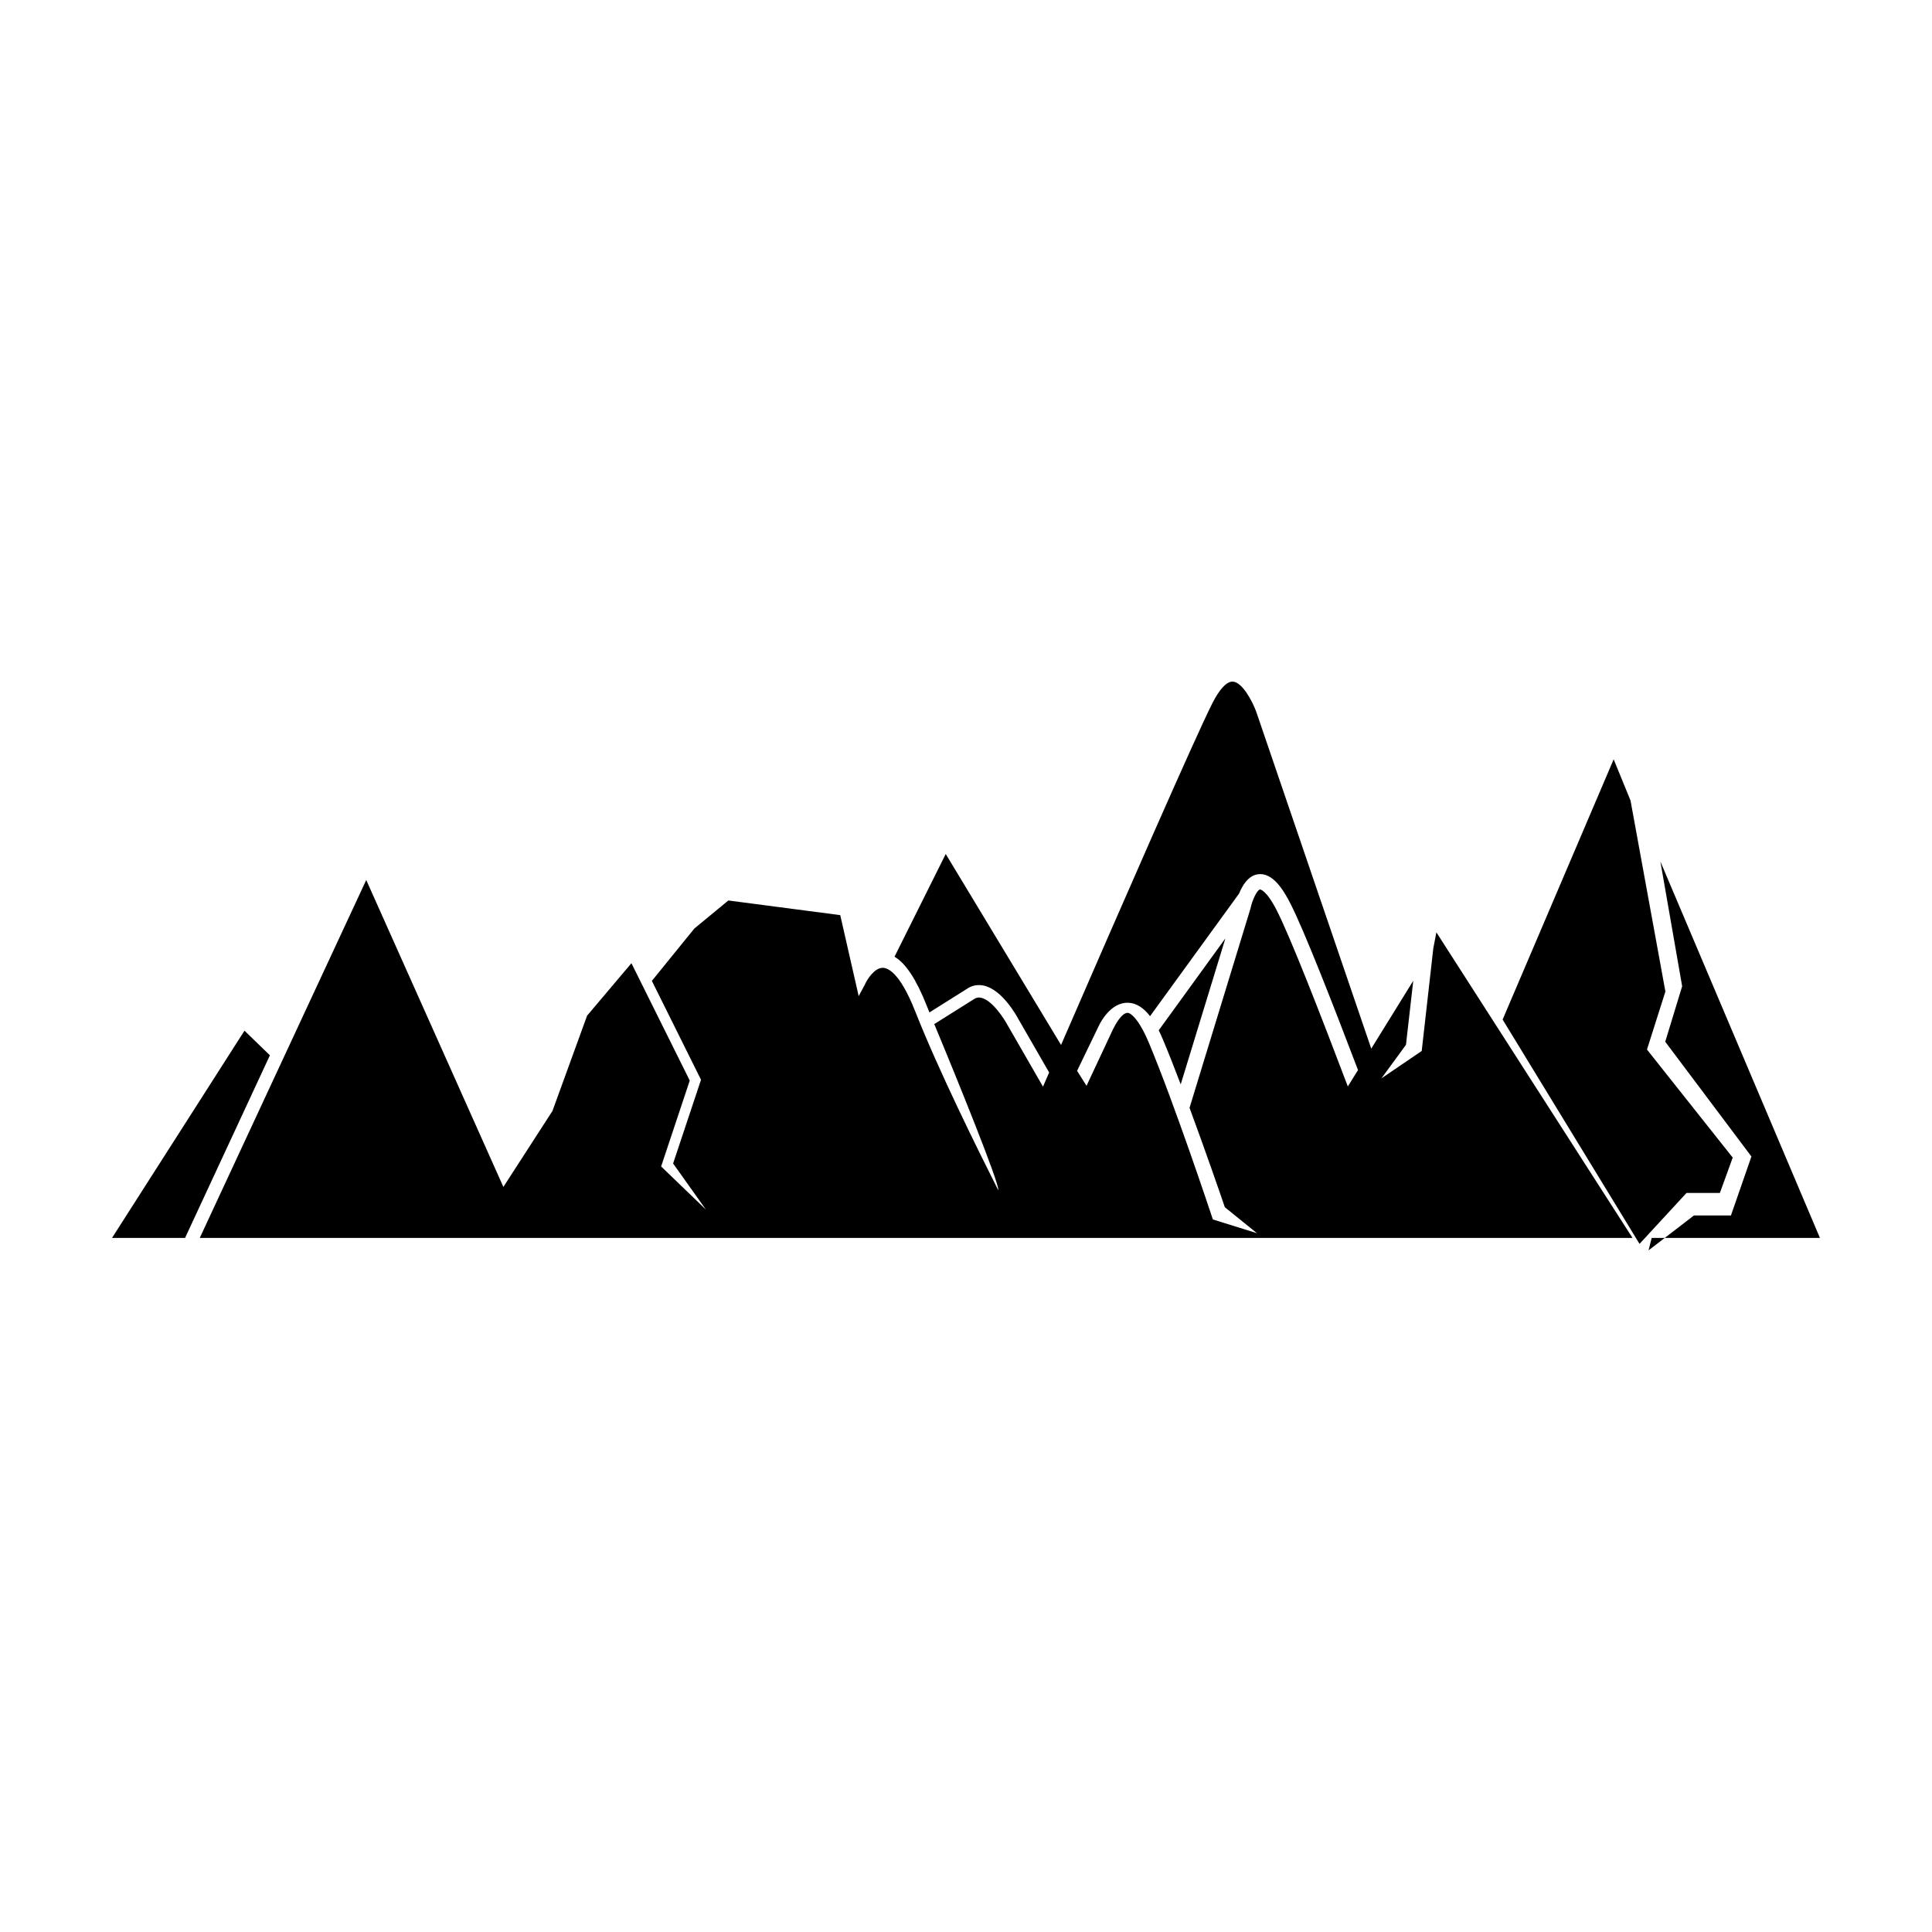
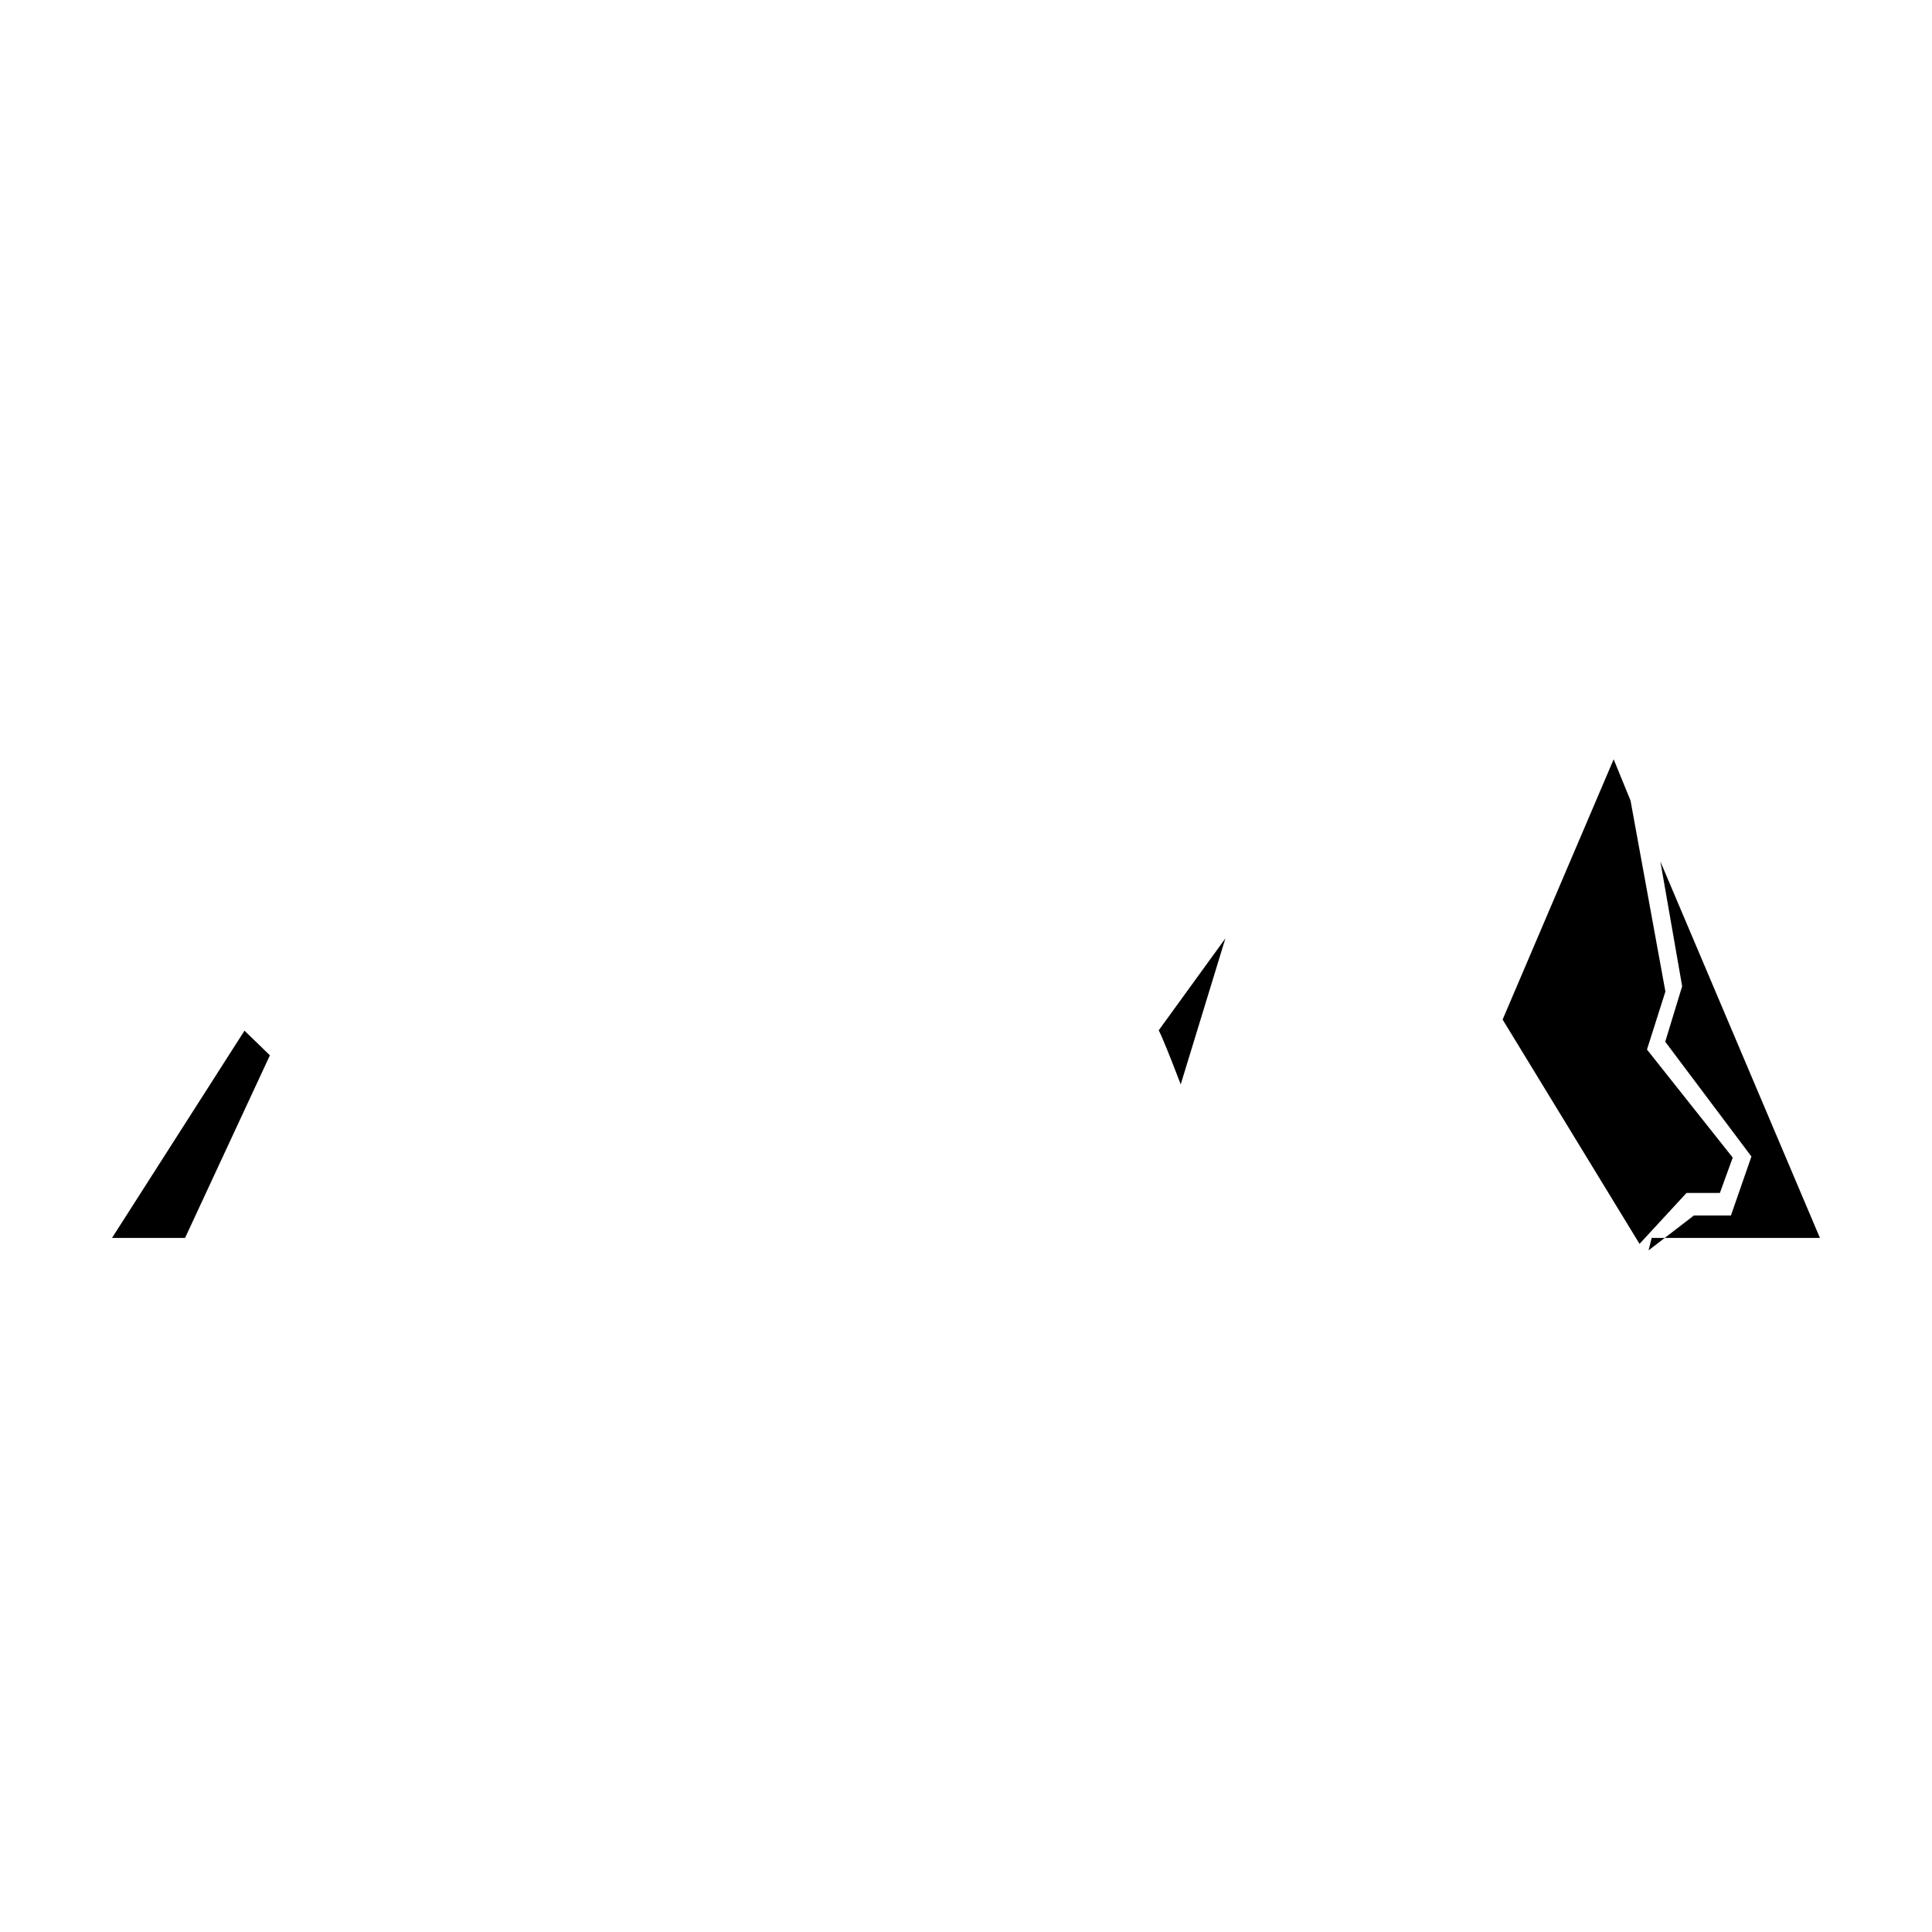
<svg xmlns="http://www.w3.org/2000/svg" fill="#000000" width="800px" height="800px" version="1.1" viewBox="144 144 512 512">
  <g>
    <path d="m452.16 419.42c1.496 3.543 3.113 7.66 4.742 11.949l11.84-38.691-17.668 24.363c0.367 0.734 0.727 1.523 1.086 2.379z" />
    <path d="m208.79 417.14-35.102 54.922h19.355l22.484-48.391z" />
    <path d="m599.79 460.14 3.398-9.367-22.723-28.633 4.883-15.371-9.242-50.617-4.469-10.926-29.426 68.969 36.281 59.445 12.457-13.5z" />
    <path d="m580.88 475.36 4.289-3.297h-3.457z" />
    <path d="m584.02 372.31 5.769 33.055-4.484 14.707 22.84 30.414-5.426 15.617h-9.801l-7.754 5.965h41.137z" />
-     <path d="m523.84 395.32-3.07 27.195-10.684 7.269 6.512-8.898 1.93-16.969-11.133 17.977-30.449-89.188c-0.895-2.551-3.621-7.898-6.215-8.07-1.629-0.121-3.594 2.043-5.519 5.879-4.602 9.148-23.598 52.574-40.02 90.406l-30.562-50.605-13.578 27.223c2.969 1.73 5.777 5.996 8.508 12.891 0.25 0.621 0.5 1.242 0.75 1.871l9.762-6.137c1.359-0.992 3.012-1.34 4.711-0.957 4.844 1.121 8.629 7.977 9.043 8.758l8.207 14.25c-0.547 1.266-1.09 2.519-1.629 3.762l-9.449-16.41c-0.969-1.797-4.039-6.484-6.91-7.137-0.773-0.184-1.445-0.031-2.121 0.469l-10.336 6.496c5.723 13.711 17.5 42.738 16.949 44.012-5.879-11.684-15.754-31.609-22.031-47.473-4.176-10.555-7.398-11.449-8.582-11.449h-0.012c-2.25 0-4.231 3.266-4.754 4.519l-1.598 2.973-4.887-21.461-29.652-3.879-9.004 7.422-11.266 13.883 13.023 26.207-7.394 22.184 8.684 12.207-11.859-11.422 7.586-22.762-15.457-31.098-11.75 13.902-9.18 25.258-13.004 20.129-36.344-81.34-44.121 94.859h379.7l-51.98-80.988zm-22.652 36.598c-7.312-19.312-15.188-39.48-18.789-46.562-2.848-5.625-4.465-5.613-4.465-5.652-0.762 0.105-2.059 2.699-2.566 5.144l-16.129 52.738c4.289 11.602 8.219 23 9.355 26.34l8.512 6.883-11.676-3.637-0.336-0.977c-0.094-0.293-9.848-29.684-16.664-45.922-2.766-6.574-4.945-7.859-5.547-7.859h-0.055c-1.574 0-3.289 3.156-3.875 4.359l-7.012 14.973-2.504-3.969 5.867-12.145c0.309-0.629 3.059-6.062 7.672-5.891 2.098 0.055 4.023 1.266 5.801 3.551l23.602-32.504c0.883-2.191 2.445-4.754 5.012-5.102 3.914-0.535 6.789 4.227 8.621 7.836 3.527 6.938 10.859 25.586 17.875 44.051z" />
  </g>
</svg>